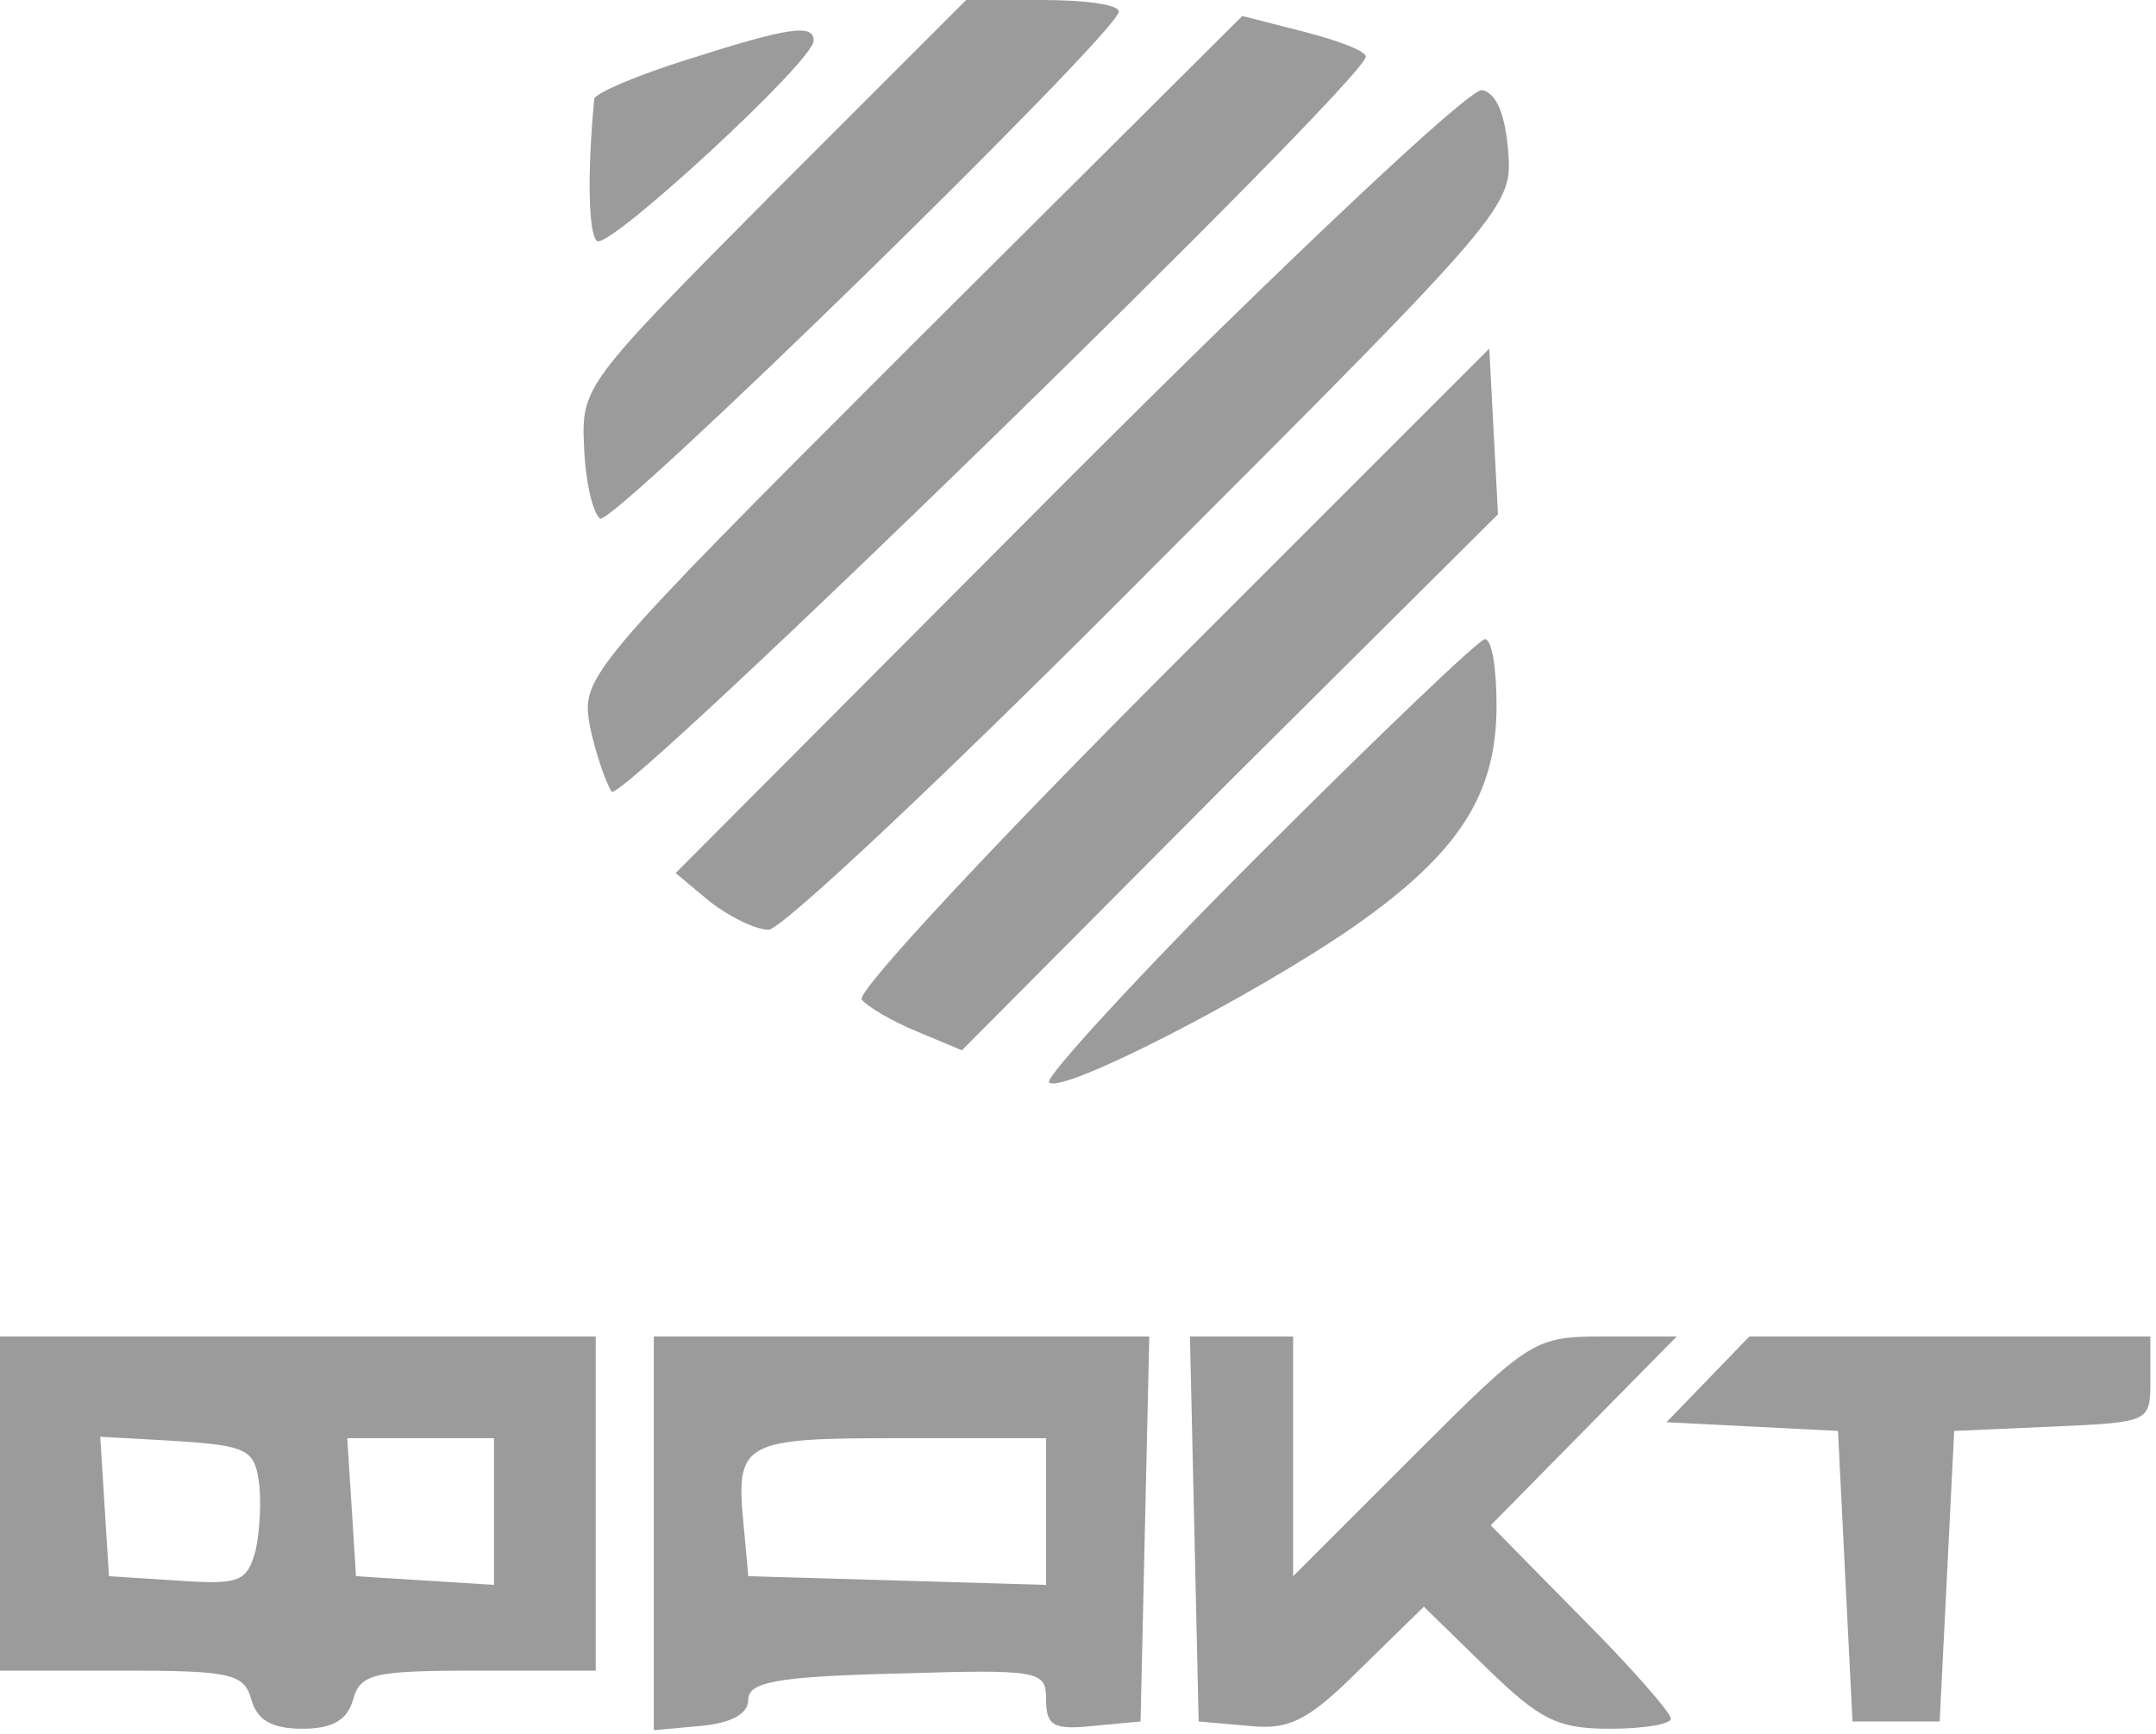
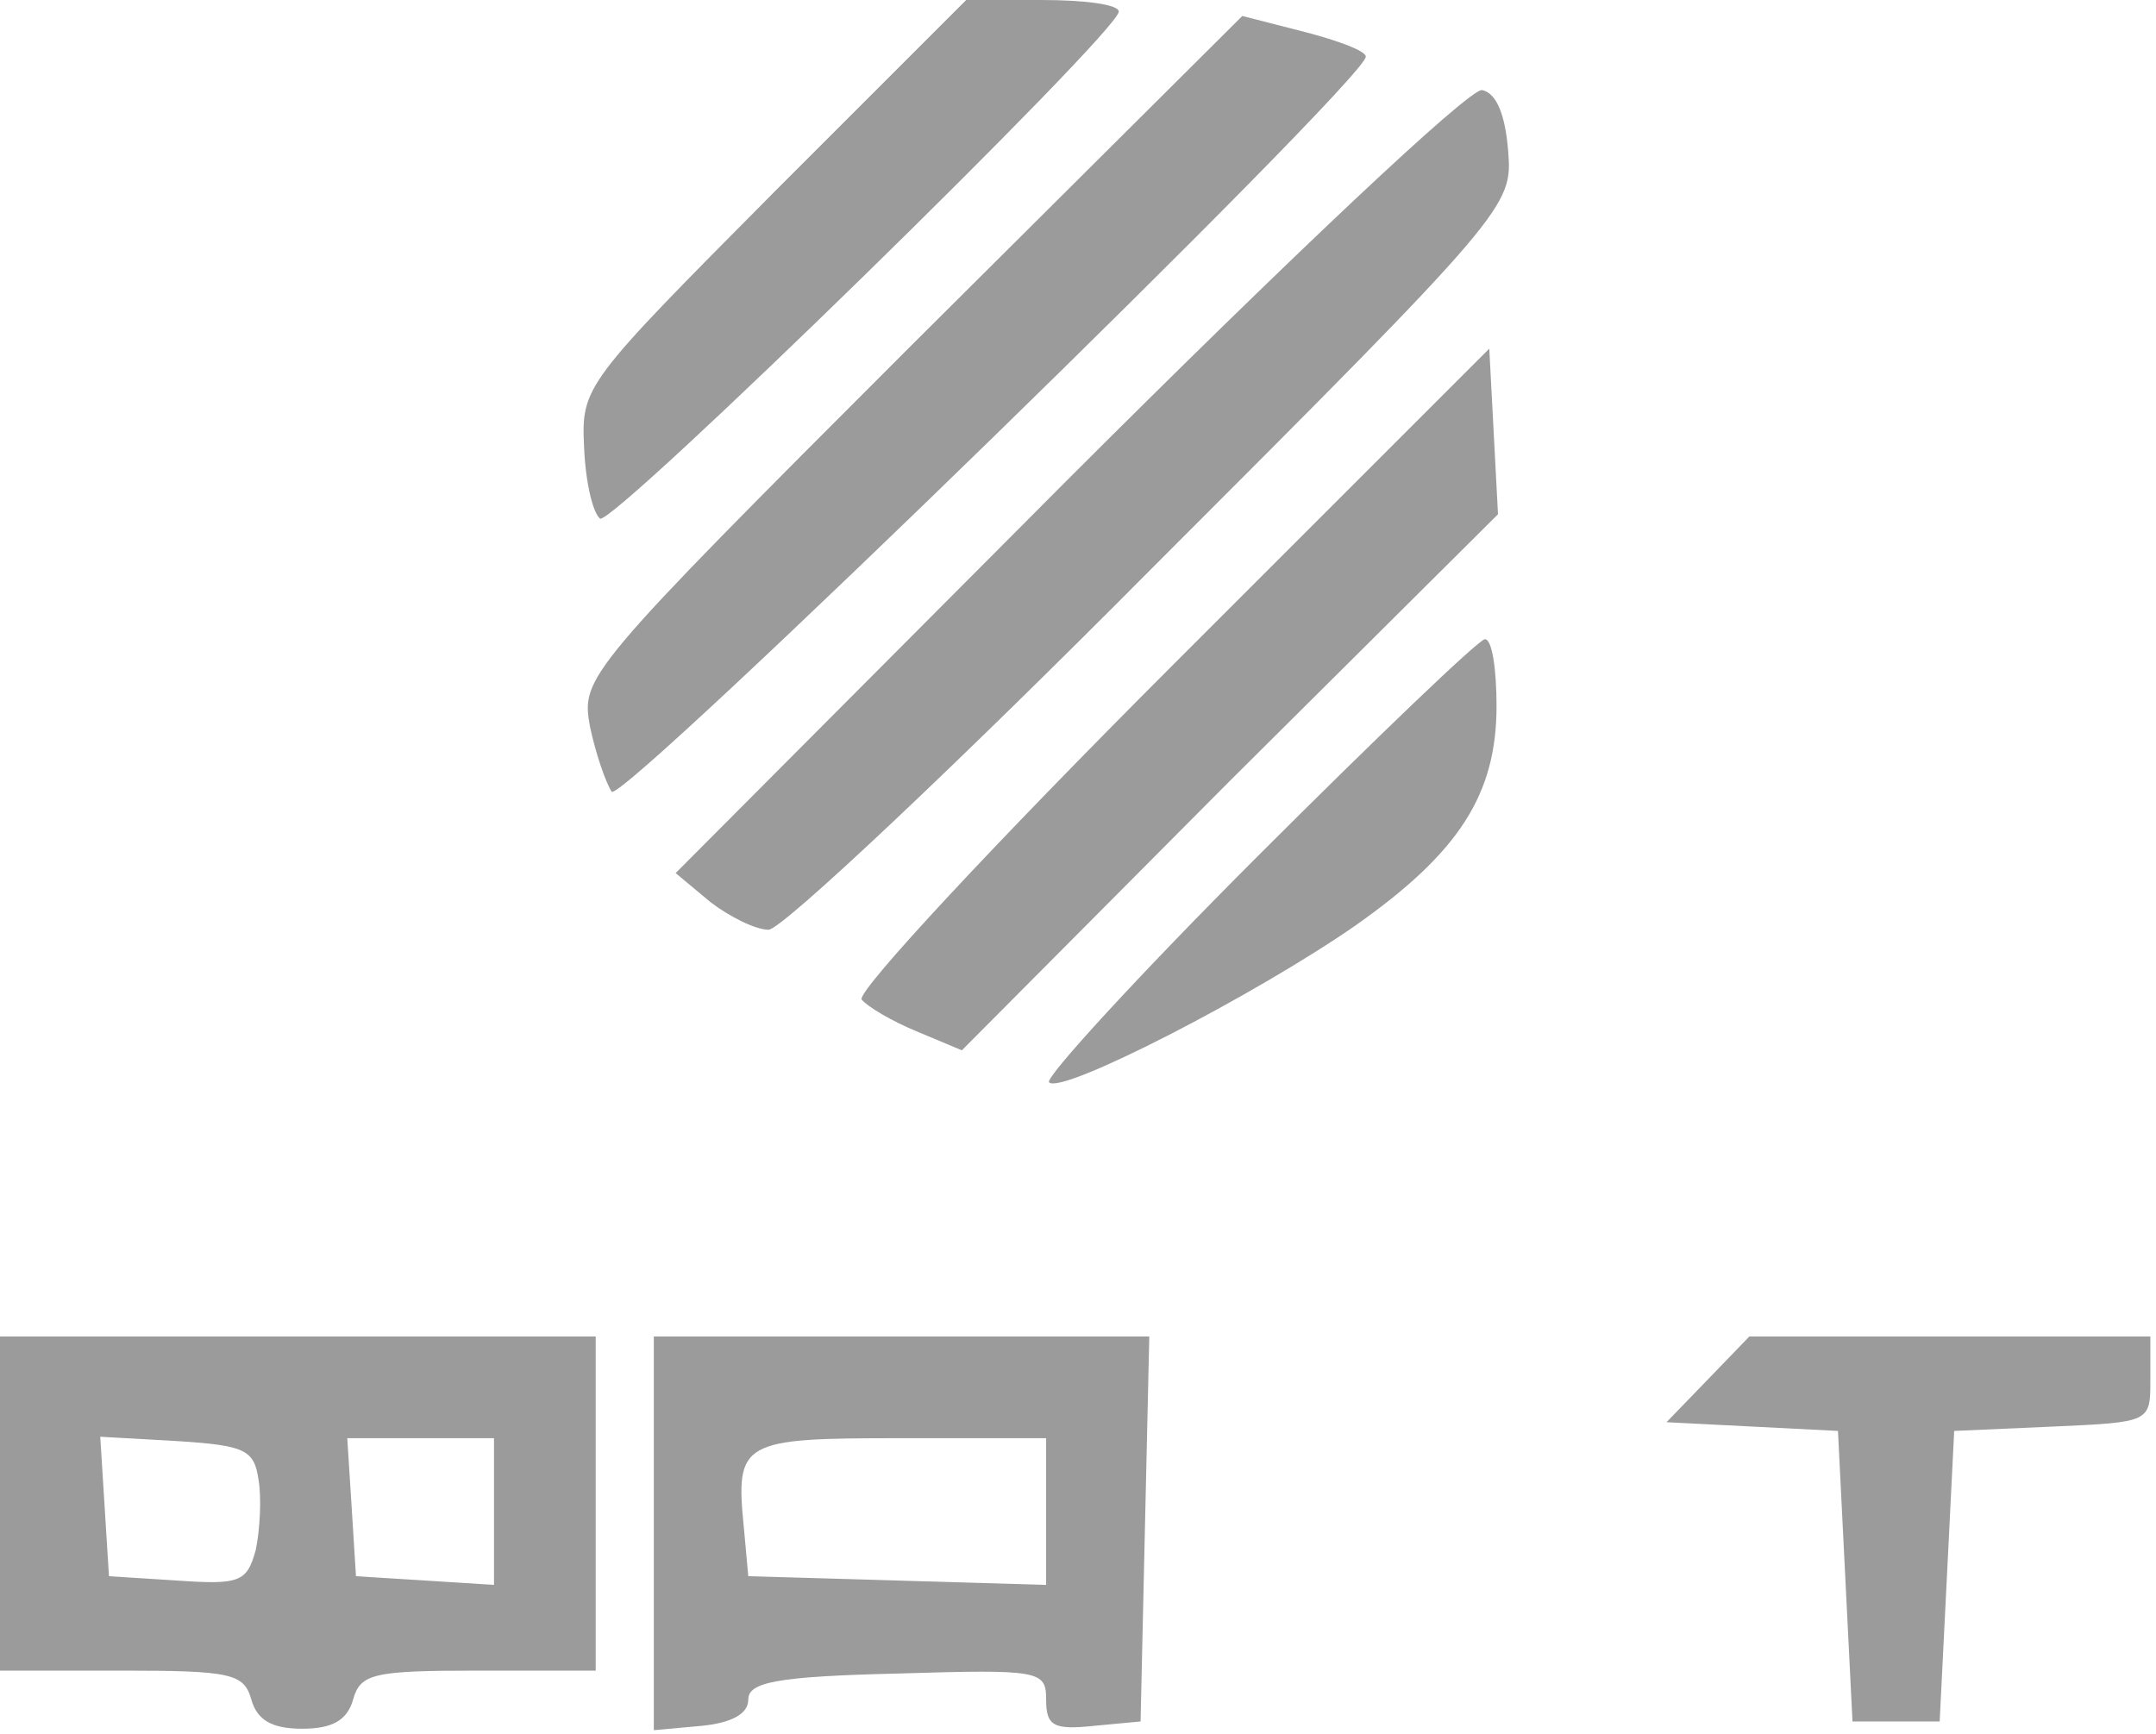
<svg xmlns="http://www.w3.org/2000/svg" width="92" height="74" viewBox="0 0 92 74" fill="none">
  <path d="M32.984 8.246C24.924 16.368 24.8 16.492 24.924 19.096C24.986 20.584 25.296 21.886 25.606 22.134C26.164 22.444 47.74 1.364 47.74 0.496C47.74 0.186 46.252 6.67572e-05 44.454 6.67572e-05H41.23L32.984 8.246Z" fill="#9B9B9B" />
  <path d="M38.875 14.756C24.925 28.706 24.801 28.892 25.173 31C25.421 32.178 25.855 33.418 26.103 33.79C26.599 34.286 58.281 3.41 58.281 2.418C58.281 2.17 57.103 1.736 55.677 1.364L53.011 0.682L38.875 14.756Z" fill="#9B9B9B" />
-   <path d="M29.327 2.542C27.157 3.224 25.421 3.968 25.359 4.216C25.049 7.44 25.111 10.044 25.483 10.292C26.041 10.602 34.721 2.604 34.721 1.736C34.721 0.992 33.605 1.178 29.327 2.542Z" fill="#9B9B9B" />
  <path d="M45.57 20.46L28.83 37.262L30.318 38.502C31.124 39.122 32.24 39.68 32.798 39.68C33.356 39.68 40.734 32.736 49.166 24.242C64.418 8.99 64.542 8.804 64.356 6.448C64.232 4.898 63.86 3.968 63.24 3.844C62.682 3.782 55.056 10.974 45.57 20.46Z" fill="#9B9B9B" />
  <path d="M49.972 28.458C42.532 35.898 36.58 42.284 36.766 42.656C37.014 42.966 38.068 43.586 39.122 44.02L41.044 44.826L52.452 33.356L63.922 21.948L63.736 18.414L63.55 14.88L49.972 28.458Z" fill="#9B9B9B" />
  <path d="M53.63 36.58C48.546 41.664 44.578 46.004 44.764 46.19C45.26 46.748 53.568 42.47 57.846 39.494C62.248 36.394 63.86 33.914 63.86 30.132C63.86 28.582 63.674 27.28 63.364 27.28C63.116 27.28 58.776 31.434 53.63 36.58Z" fill="#9B9B9B" />
  <path d="M0 64.17V71.3H5.208C9.858 71.3 10.416 71.424 10.726 72.54C10.974 73.408 11.594 73.78 12.896 73.78C14.198 73.78 14.818 73.408 15.066 72.54C15.376 71.424 15.934 71.3 20.398 71.3H25.42V64.17V57.04H12.71H0V64.17ZM11.036 63.178C11.16 63.922 11.098 65.286 10.912 66.154C10.54 67.518 10.23 67.642 7.564 67.456L4.65 67.27L4.464 64.294L4.278 61.318L7.564 61.504C10.478 61.69 10.85 61.876 11.036 63.178ZM21.08 64.542V67.642L18.166 67.456L15.19 67.27L15.004 64.294L14.818 61.38H17.918H21.08V64.542Z" fill="#9B9B9B" />
  <path d="M27.9 65.472V73.842L29.946 73.656C31.186 73.532 31.93 73.16 31.93 72.54C31.93 71.796 33.108 71.548 38.316 71.424C44.392 71.238 44.64 71.3 44.64 72.54C44.64 73.656 44.95 73.842 46.686 73.656L48.67 73.47L48.856 65.224L49.042 57.04H38.44H27.9V65.472ZM44.64 64.48V67.642L38.316 67.456L31.93 67.27L31.744 65.224C31.372 61.504 31.62 61.38 38.44 61.38H44.64V64.48Z" fill="#9B9B9B" />
-   <path d="M50.963 65.224L51.149 73.47L53.257 73.656C54.993 73.842 55.799 73.47 58.031 71.238L60.759 68.572L63.425 71.176C65.719 73.408 66.463 73.78 68.695 73.78C70.121 73.78 71.299 73.594 71.299 73.346C71.299 73.098 69.563 71.114 67.455 69.006L63.611 65.1L67.579 61.07L71.547 57.04H68.509C65.471 57.04 65.347 57.102 60.325 62.124L55.179 67.27V62.124V57.04H53.009H50.777L50.963 65.224Z" fill="#9B9B9B" />
  <path d="M72.911 58.838L71.113 60.698L74.771 60.884L78.429 61.07L78.739 67.27L79.049 73.47H80.909H82.769L83.079 67.27L83.389 61.07L87.605 60.884C91.759 60.698 91.759 60.698 91.759 58.9V57.04H83.203H74.647L72.911 58.838Z" fill="#9B9B9B" />
</svg>